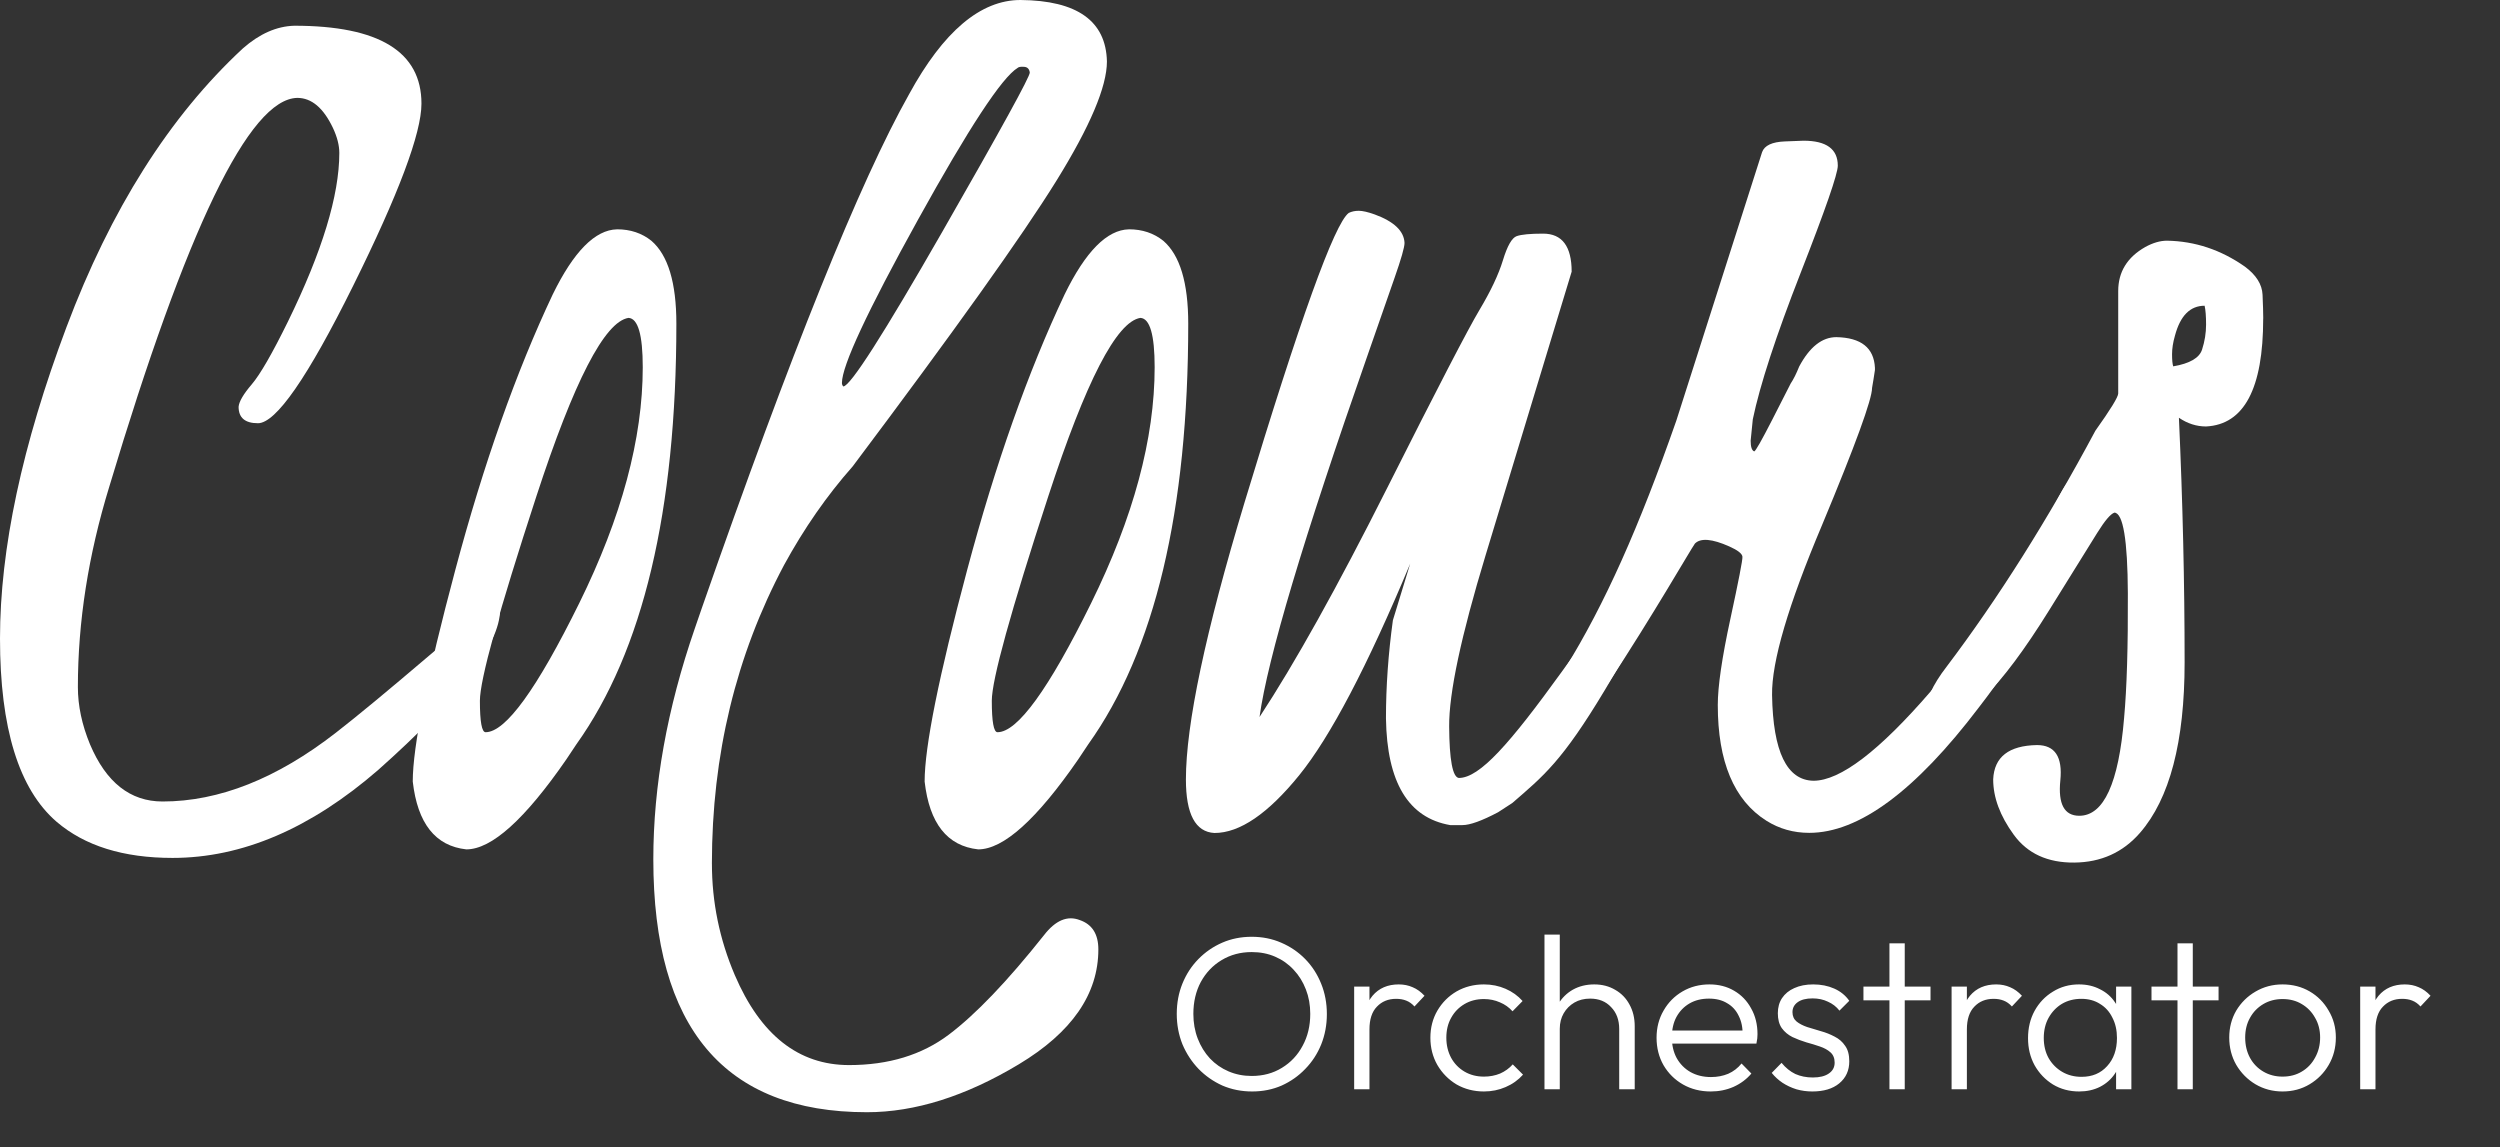
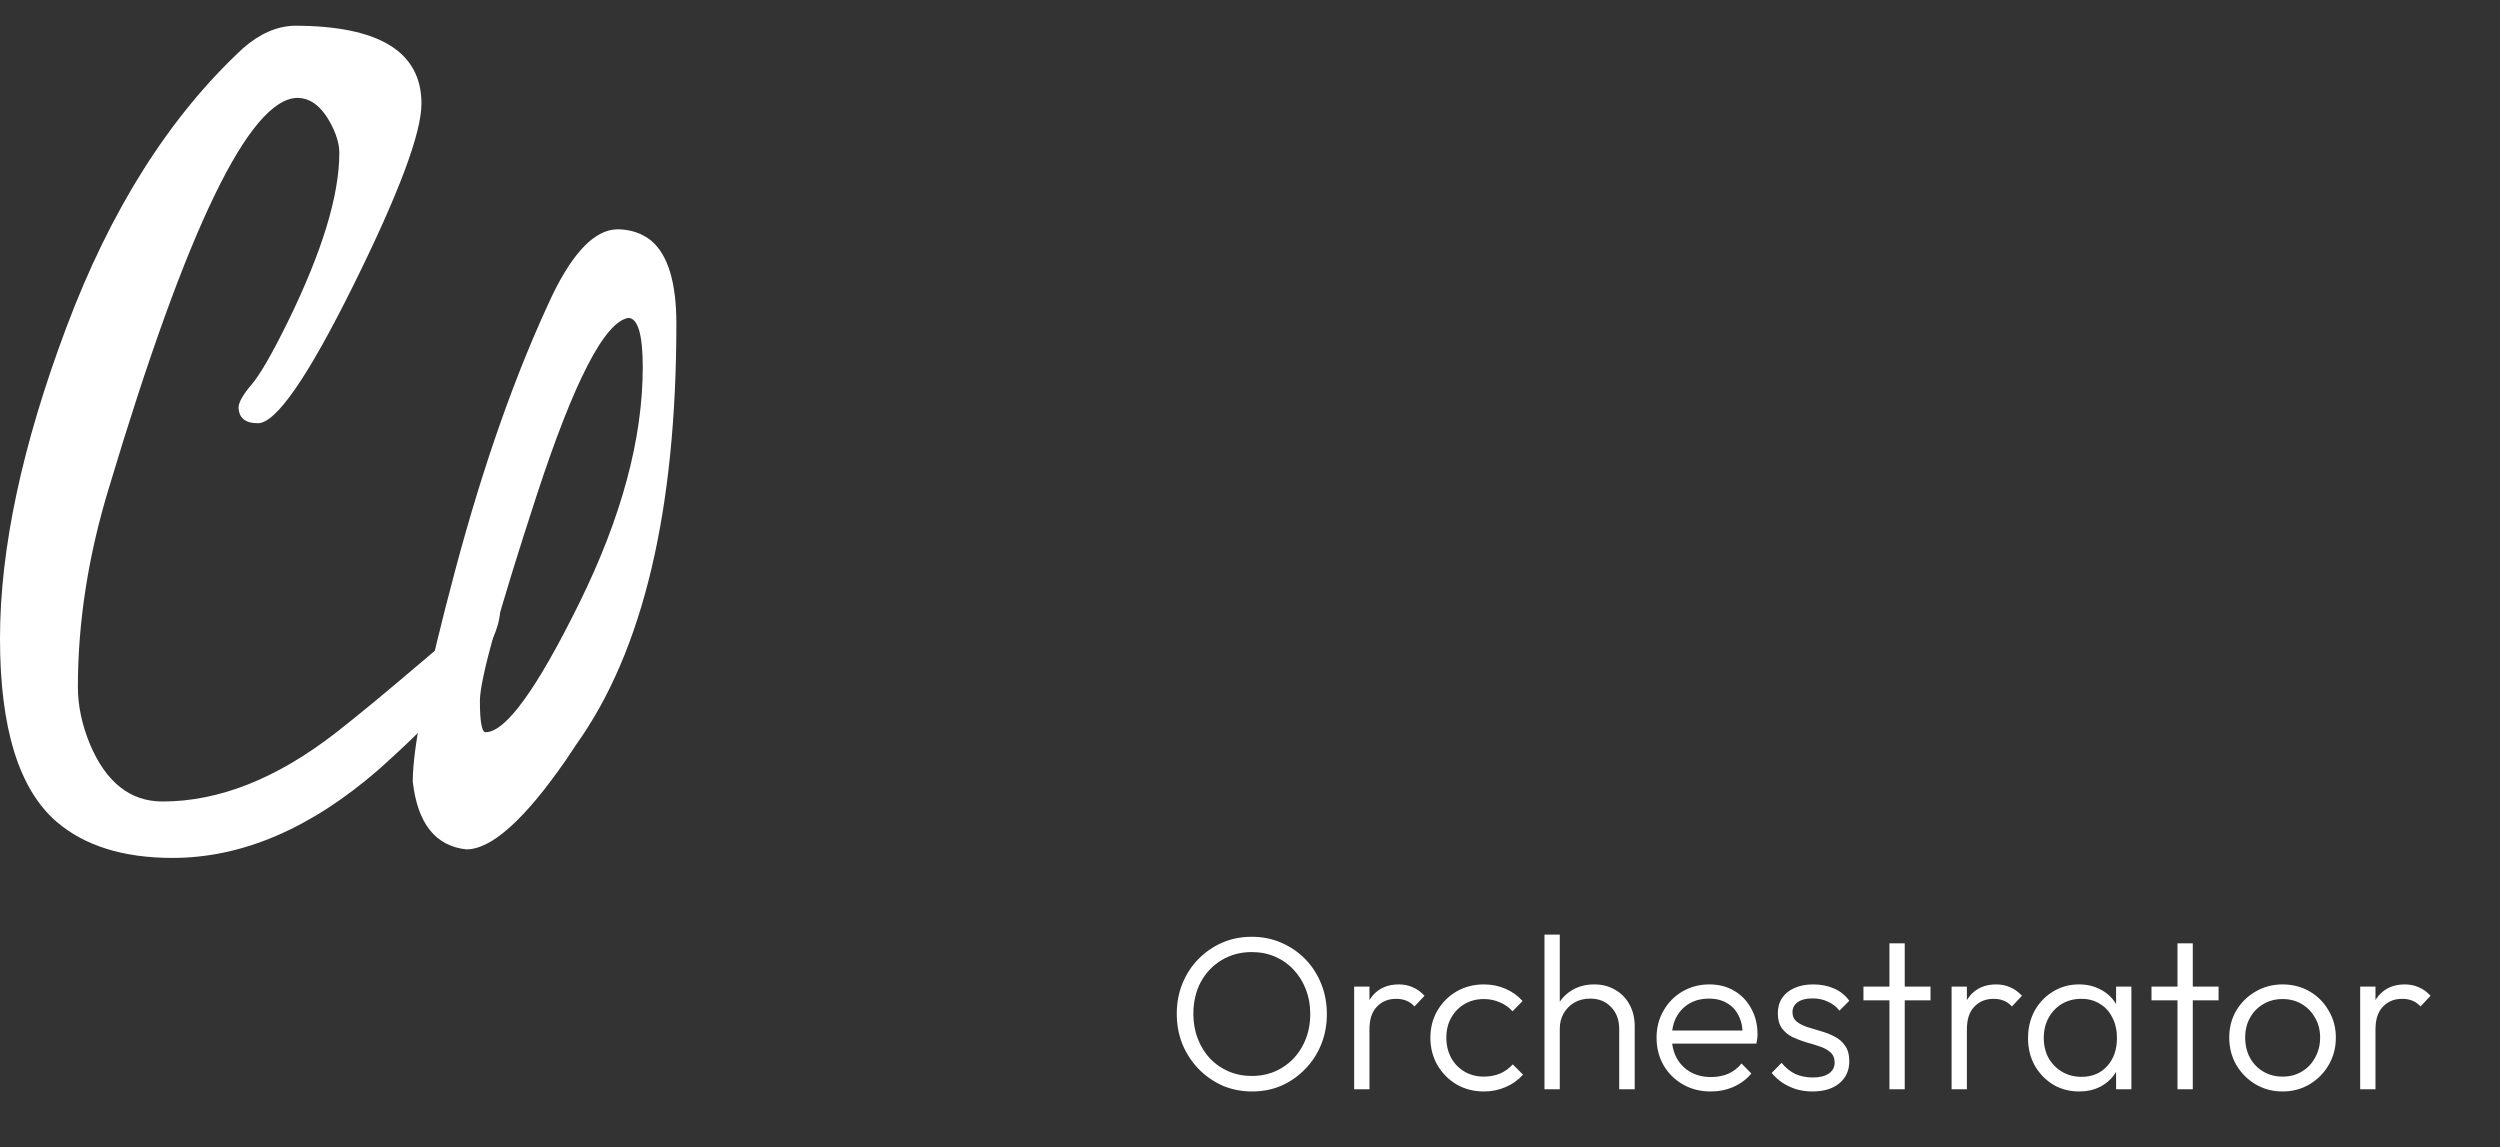
<svg xmlns="http://www.w3.org/2000/svg" width="560" height="257" viewBox="0 0 560 257" fill="none">
  <rect x="0" y="0" width="560" height="257" fill="#333333" stroke="none" />
  <path d="M57.765 94.801C54.883 94.801 53.445 93.575 53.445 91.117C53.548 89.942 54.539 88.263 56.407 86.075C58.275 83.886 60.968 79.21 64.486 72.06C72.169 56.361 76.008 43.762 76.008 34.257C76.008 32.549 75.527 30.681 74.576 28.653C72.444 24.167 69.786 21.927 66.594 21.927C55.846 22.144 41.808 51.187 24.465 109.061C19.784 124.331 17.446 139.285 17.446 153.912C17.446 158.078 18.352 162.346 20.157 166.723C23.766 175.266 29.18 179.535 36.405 179.535C49.085 179.535 62.034 174.395 75.252 164.116C79.938 160.478 86.865 154.749 96.033 146.934C105.2 139.118 110.208 135.211 111.061 135.211C111.485 135.32 111.806 135.801 112.024 136.649C111.915 144.436 102.805 156.387 84.688 172.493C69.551 185.614 54.207 192.174 38.646 192.174C27.639 192.174 18.982 189.475 12.679 184.078C4.223 176.779 0 163.091 0 143.015C0 122.938 4.962 99.705 14.88 73.303C24.803 46.902 37.975 26.081 54.402 10.846C58.132 7.563 61.976 5.873 65.924 5.764C84.912 5.764 94.406 11.579 94.406 23.21C94.406 29.828 89.312 43.418 79.125 63.976C68.938 84.533 61.816 94.806 57.765 94.806V94.801Z" fill="white" />
  <path d="M138.219 51.365C141.204 51.365 143.765 52.219 145.903 53.926C149.638 57.129 151.506 63.317 151.506 72.49C151.506 114.413 144.035 145.828 129.104 166.735L126.863 170.098C117.581 183.54 110.116 190.261 104.461 190.261C97.528 189.51 93.523 184.445 92.457 175.06C92.457 167.274 95.632 151.483 101.98 127.694C108.328 103.905 115.605 83.319 123.821 65.93C128.513 56.327 133.315 51.474 138.219 51.371V51.365ZM140.78 71.207C135.446 72.06 128.565 85.393 120.137 111.21C111.709 137.027 107.497 152.279 107.497 156.972C107.497 161.664 107.921 164.014 108.775 164.014C113.256 164.014 120.24 154.388 129.74 135.131C139.233 115.88 143.977 98.25 143.977 82.247C143.977 74.994 142.912 71.316 140.78 71.207Z" fill="white" />
-   <path d="M159.47 193.452C159.47 202.092 161.177 210.411 164.592 218.415C170.35 231.857 178.887 238.578 190.192 238.578C199.044 238.578 206.487 236.309 212.514 231.777C218.541 227.239 225.658 219.802 233.874 209.454C236.435 206.149 239.099 205.026 241.872 206.097C244.645 207.054 246.032 209.242 246.032 212.657C246.032 222.684 240.084 231.272 228.19 238.417C216.295 245.562 204.962 249.137 194.185 249.137C162.289 249.137 146.344 230.258 146.344 192.495C146.344 175.96 149.438 158.731 155.625 140.809L157.224 136.168C177.169 78.993 192.638 40.64 203.627 21.119C211.311 7.042 219.636 0 228.591 0C241.282 0.109 247.739 4.692 247.951 13.762C247.951 19.417 244.164 28.35 236.589 40.565C229.015 52.78 213.815 74.089 190.988 104.489C185.23 110.998 180.108 118.361 175.627 126.571C164.85 146.842 159.464 169.136 159.464 193.458L159.47 193.452ZM188.908 86.567C190.507 86.464 197.892 74.914 211.07 51.927C224.242 28.94 230.774 17.045 230.671 16.243C230.562 15.441 230.138 15.017 229.393 14.966C228.643 14.914 228.167 14.994 227.955 15.206C224.437 17.343 216.994 28.676 205.633 49.211C194.271 69.746 188.593 81.932 188.593 85.771C188.593 86.092 188.696 86.361 188.914 86.573L188.908 86.567Z" fill="white" />
-   <path d="M252.884 51.365C255.869 51.365 258.43 52.219 260.568 53.926C264.297 57.129 266.165 63.317 266.165 72.49C266.165 114.413 258.7 145.828 243.763 166.735L241.523 170.098C232.241 183.54 224.775 190.261 219.12 190.261C212.182 189.51 208.182 184.445 207.117 175.06C207.117 167.274 210.291 151.483 216.639 127.694C222.988 103.905 230.264 83.319 238.48 65.93C243.173 56.327 247.974 51.474 252.879 51.371L252.884 51.365ZM255.445 71.207C250.111 72.06 243.23 85.393 234.802 111.21C226.374 137.027 222.163 152.279 222.163 156.972C222.163 161.664 222.587 164.014 223.44 164.014C227.921 164.014 234.905 154.388 244.399 135.131C253.893 115.88 258.642 98.25 258.642 82.247C258.642 74.994 257.577 71.316 255.44 71.207H255.445Z" fill="white" />
-   <path d="M307.894 48.02C312.265 49.618 314.505 51.756 314.614 54.42C314.614 55.382 313.869 57.995 312.374 62.258L306.295 79.698C292 120.516 283.944 147.485 282.134 160.611C290.029 148.608 299.569 131.488 310.764 109.234C321.96 86.986 328.829 73.734 331.373 69.477C333.917 65.22 335.682 61.49 336.662 58.276C337.641 55.067 338.667 53.274 339.733 52.896C340.798 52.523 342.775 52.334 345.651 52.334C349.914 52.334 352.051 55.176 352.051 60.854C351.472 62.739 349.49 69.265 346.104 80.438C342.718 91.61 338.271 106.255 332.777 124.366C327.277 142.483 324.555 155.277 324.612 162.748C324.664 170.219 325.38 174.058 326.767 174.264C331.448 174.264 338.151 166.65 349.857 150.447C361.058 134.948 368.191 124.406 371.858 113.016C374.201 108.782 376.596 104.186 378.733 104.078C379.799 104.29 384.904 108.925 384.234 110.266C379.421 119.891 369.795 137.383 359.482 154.572C349.874 170.592 345.731 173.823 338.77 179.862L335.573 181.942C331.946 183.861 329.276 184.824 327.574 184.824H324.853C315.462 183.208 310.667 175.238 310.455 160.915C310.455 153.804 310.97 146.482 312.007 138.942L315.886 126.251C306.289 149.255 297.993 165.057 291.009 173.669C284.019 182.28 277.699 186.589 272.044 186.589C267.775 186.365 265.644 182.372 265.644 174.602C265.644 162.272 270.016 141.6 278.765 112.586C291.14 71.666 298.927 50.037 302.124 47.693C302.766 47.378 303.51 47.218 304.364 47.218C305.218 47.218 306.387 47.487 307.882 48.02H307.894Z" fill="white" />
-   <path d="M350.55 149.764C359.488 135.325 367.165 118.033 375.49 94.245L394.707 34.079C395.24 32.589 396.948 31.787 399.83 31.678L403.989 31.518C409.111 31.518 411.667 33.385 411.667 37.115C411.667 38.932 408.894 46.93 403.347 61.116C397.801 75.303 394.226 86.24 392.628 93.918L392.146 98.719C392.146 100.106 392.41 100.908 392.948 101.12C393.269 101.017 394.598 98.668 396.948 94.078L401.107 85.919C401.749 84.957 402.385 83.679 403.027 82.081C405.37 77.709 408.149 75.52 411.346 75.52C416.892 75.629 419.774 77.921 419.986 82.401V82.883L419.665 84.963L419.344 86.882C419.344 89.443 415.609 99.682 408.143 117.604C400.569 135.526 396.833 148.222 396.942 155.688C397.154 168.385 400.248 174.784 406.224 174.888C412.2 174.888 420.943 168.224 432.465 154.886C446.33 138.883 454.81 126.828 457.91 118.721C461.004 110.723 463.404 106.718 465.112 106.718C466.498 106.827 467.243 108.316 467.352 111.198C467.352 113.971 467.031 116.108 466.389 117.598L464.791 121.918C460.202 133.652 453 145.868 443.191 158.558C429.004 177.225 416.359 186.559 405.267 186.559C401.743 186.559 398.546 185.653 395.664 183.837C388.411 179.254 384.784 170.613 384.784 157.917C384.784 153.757 385.718 147.357 387.586 138.717C389.453 130.077 390.359 125.413 390.307 124.714C390.25 124.021 389.264 123.247 387.345 122.394C383.506 120.686 380.945 120.474 379.667 121.752C378.602 123.247 370.523 137.394 360.175 153.184" fill="white" />
-   <path d="M506.955 71.362C506.955 87.043 502.686 95.099 494.155 95.529C492.018 95.529 489.995 94.881 488.076 93.575C488.929 112.322 489.353 130.593 489.353 148.384C489.353 166.174 486.019 178.899 479.35 186.565C475.54 190.942 470.641 193.16 464.659 193.217C458.678 193.274 454.145 191.195 451.08 186.978C448.009 182.766 446.474 178.63 446.474 174.579C446.691 169.566 449.963 167.005 456.294 166.896C460.305 166.896 462.047 169.537 461.514 174.814C460.981 180.096 462.396 182.732 465.765 182.732C471.237 182.732 474.583 175.438 475.797 160.84C476.41 154.13 476.691 144.808 476.64 132.879C476.582 120.951 475.58 114.929 473.632 114.826C472.761 115.118 471.483 116.63 469.787 119.352C468.097 122.079 464.499 127.866 458.998 136.718C453.498 145.57 448.651 152.056 444.468 156.176C440.286 160.295 437.553 162.564 436.264 162.971C433.261 164.002 431.548 163.068 431.113 160.163C431.222 157.058 432.872 153.431 436.075 149.289C447.597 134.037 458.689 116.436 469.363 96.485C472.772 91.701 474.48 88.917 474.48 88.132V65.191C474.48 60.911 476.502 57.622 480.547 55.325C482.266 54.385 483.888 53.915 485.406 53.915C491.68 54.018 497.495 55.961 502.864 59.73C505.396 61.615 506.708 63.712 506.811 66.016C506.909 68.319 506.966 70.101 506.966 71.356L506.955 71.362ZM486.798 82.064C490.505 81.428 492.659 80.179 493.261 78.311C493.863 76.444 494.161 74.582 494.161 72.719C494.161 70.857 494.052 69.442 493.834 68.485C490.591 68.485 488.379 70.72 487.188 75.195C486.758 76.684 486.54 78.071 486.54 79.348C486.54 80.626 486.626 81.531 486.798 82.064Z" fill="white" />
  <path d="M280.479 244.489C278.097 244.489 275.878 244.049 273.823 243.168C271.8 242.254 270.022 241.015 268.488 239.448C266.955 237.85 265.747 236.006 264.866 233.918C264.018 231.797 263.594 229.53 263.594 227.115C263.594 224.668 264.018 222.401 264.866 220.312C265.715 218.224 266.906 216.397 268.439 214.831C269.973 213.265 271.751 212.041 273.774 211.16C275.797 210.279 277.999 209.839 280.381 209.839C282.763 209.839 284.965 210.279 286.988 211.16C289.043 212.041 290.838 213.265 292.371 214.831C293.905 216.397 295.096 218.24 295.944 220.361C296.793 222.449 297.217 224.717 297.217 227.164C297.217 229.579 296.793 231.846 295.944 233.967C295.096 236.055 293.905 237.882 292.371 239.448C290.871 241.015 289.109 242.254 287.086 243.168C285.063 244.049 282.861 244.489 280.479 244.489ZM280.381 241.015C282.926 241.015 285.177 240.411 287.135 239.204C289.125 237.997 290.675 236.349 291.784 234.261C292.926 232.172 293.497 229.791 293.497 227.115C293.497 225.125 293.171 223.298 292.518 221.634C291.866 219.937 290.952 218.469 289.778 217.229C288.603 215.957 287.216 214.978 285.618 214.293C284.051 213.607 282.306 213.265 280.381 213.265C277.868 213.265 275.617 213.868 273.627 215.076C271.669 216.25 270.119 217.882 268.977 219.97C267.868 222.058 267.313 224.44 267.313 227.115C267.313 229.105 267.64 230.949 268.292 232.646C268.945 234.342 269.858 235.827 271.033 237.099C272.208 238.339 273.594 239.302 275.193 239.987C276.792 240.672 278.521 241.015 280.381 241.015ZM303.332 244V220.998H306.758V244H303.332ZM306.758 230.59L305.338 229.954C305.338 227.05 306.04 224.75 307.443 223.053C308.878 221.356 310.836 220.508 313.316 220.508C314.458 220.508 315.502 220.72 316.448 221.144C317.394 221.536 318.275 222.172 319.091 223.053L316.84 225.451C316.285 224.831 315.665 224.391 314.98 224.13C314.327 223.869 313.577 223.738 312.728 223.738C310.967 223.738 309.531 224.326 308.422 225.5C307.312 226.642 306.758 228.339 306.758 230.59ZM332.397 244.489C330.146 244.489 328.107 243.967 326.279 242.923C324.485 241.847 323.049 240.395 321.973 238.567C320.929 236.74 320.407 234.701 320.407 232.45C320.407 230.199 320.929 228.176 321.973 226.381C323.049 224.554 324.485 223.118 326.279 222.074C328.107 221.03 330.146 220.508 332.397 220.508C334.126 220.508 335.741 220.834 337.242 221.487C338.743 222.139 340.016 223.053 341.06 224.228L338.808 226.528C338.025 225.647 337.079 224.978 335.97 224.521C334.861 224.032 333.67 223.787 332.397 223.787C330.766 223.787 329.314 224.162 328.041 224.913C326.769 225.663 325.774 226.691 325.056 227.996C324.338 229.269 323.979 230.753 323.979 232.45C323.979 234.114 324.338 235.615 325.056 236.952C325.774 238.258 326.769 239.285 328.041 240.036C329.314 240.786 330.766 241.161 332.397 241.161C333.702 241.161 334.909 240.933 336.019 240.476C337.128 239.987 338.074 239.302 338.857 238.421L341.158 240.721C340.081 241.928 338.776 242.858 337.242 243.511C335.741 244.163 334.126 244.489 332.397 244.489ZM362.702 244V230.492C362.702 228.469 362.099 226.838 360.891 225.598C359.717 224.326 358.151 223.689 356.193 223.689C354.855 223.689 353.681 223.983 352.669 224.57C351.658 225.158 350.858 225.957 350.271 226.968C349.684 227.98 349.39 229.138 349.39 230.443L347.824 229.562C347.824 227.833 348.232 226.283 349.048 224.913C349.863 223.542 350.956 222.466 352.327 221.683C353.73 220.9 355.328 220.508 357.123 220.508C358.885 220.508 360.451 220.916 361.821 221.732C363.192 222.515 364.252 223.608 365.003 225.011C365.786 226.414 366.177 228.045 366.177 229.905V244H362.702ZM345.964 244V209.349H349.39V244H345.964ZM383.206 244.489C380.889 244.489 378.818 243.967 376.99 242.923C375.163 241.879 373.711 240.444 372.635 238.616C371.591 236.789 371.069 234.734 371.069 232.45C371.069 230.199 371.591 228.176 372.635 226.381C373.679 224.554 375.098 223.118 376.893 222.074C378.687 221.03 380.694 220.508 382.912 220.508C385.001 220.508 386.844 220.981 388.443 221.927C390.074 222.874 391.347 224.195 392.26 225.892C393.206 227.556 393.68 229.481 393.68 231.667C393.68 231.928 393.663 232.238 393.631 232.597C393.598 232.923 393.533 233.314 393.435 233.771H373.516V230.835H391.575L390.351 231.911C390.384 230.215 390.09 228.763 389.471 227.556C388.883 226.316 388.019 225.37 386.877 224.717C385.767 224.032 384.413 223.689 382.815 223.689C381.15 223.689 379.699 224.048 378.459 224.766C377.219 225.484 376.24 226.495 375.522 227.8C374.837 229.073 374.494 230.59 374.494 232.352C374.494 234.114 374.853 235.664 375.571 237.001C376.322 238.339 377.349 239.383 378.654 240.134C379.992 240.884 381.526 241.259 383.255 241.259C384.658 241.259 385.947 241.015 387.121 240.525C388.296 240.003 389.291 239.236 390.107 238.225L392.309 240.476C391.232 241.749 389.895 242.744 388.296 243.462C386.73 244.147 385.033 244.489 383.206 244.489ZM405.968 244.489C404.728 244.489 403.537 244.326 402.395 244C401.253 243.641 400.209 243.152 399.263 242.532C398.349 241.912 397.55 241.178 396.865 240.329L399.067 238.078C399.981 239.187 401.009 240.019 402.151 240.574C403.325 241.096 404.63 241.357 406.066 241.357C407.599 241.357 408.79 241.064 409.639 240.476C410.52 239.889 410.96 239.073 410.96 238.029C410.96 237.05 410.65 236.284 410.03 235.729C409.41 235.174 408.611 234.734 407.632 234.407C406.686 234.081 405.674 233.771 404.598 233.478C403.521 233.151 402.493 232.76 401.514 232.303C400.536 231.814 399.736 231.145 399.116 230.296C398.529 229.448 398.235 228.339 398.235 226.968C398.235 225.663 398.545 224.538 399.165 223.591C399.818 222.613 400.731 221.862 401.906 221.34C403.113 220.785 404.532 220.508 406.164 220.508C407.893 220.508 409.459 220.818 410.862 221.438C412.265 222.058 413.391 222.971 414.239 224.179L412.037 226.381C411.352 225.5 410.487 224.831 409.443 224.374C408.431 223.885 407.289 223.64 406.017 223.64C404.549 223.64 403.423 223.934 402.64 224.521C401.89 225.076 401.514 225.81 401.514 226.724C401.514 227.605 401.824 228.306 402.444 228.828C403.064 229.318 403.847 229.725 404.793 230.052C405.772 230.345 406.8 230.655 407.877 230.982C408.953 231.275 409.981 231.683 410.96 232.205C411.939 232.695 412.722 233.38 413.309 234.261C413.929 235.109 414.239 236.267 414.239 237.735C414.239 239.791 413.489 241.439 411.988 242.679C410.52 243.886 408.513 244.489 405.968 244.489ZM423.236 244V211.307H426.662V244H423.236ZM417.412 224.081V220.998H432.437V224.081H417.412ZM437.156 244V220.998H440.582V244H437.156ZM440.582 230.59L439.163 229.954C439.163 227.05 439.864 224.75 441.267 223.053C442.703 221.356 444.66 220.508 447.14 220.508C448.282 220.508 449.326 220.72 450.272 221.144C451.218 221.536 452.099 222.172 452.915 223.053L450.664 225.451C450.109 224.831 449.489 224.391 448.804 224.13C448.151 223.869 447.401 223.738 446.553 223.738C444.791 223.738 443.355 224.326 442.246 225.5C441.137 226.642 440.582 228.339 440.582 230.59ZM465.732 244.489C463.546 244.489 461.588 243.967 459.859 242.923C458.13 241.847 456.759 240.411 455.748 238.616C454.769 236.822 454.28 234.799 454.28 232.548C454.28 230.264 454.769 228.225 455.748 226.43C456.759 224.603 458.13 223.167 459.859 222.123C461.588 221.046 463.53 220.508 465.683 220.508C467.445 220.508 469.011 220.867 470.381 221.585C471.784 222.27 472.91 223.249 473.758 224.521C474.639 225.761 475.178 227.213 475.373 228.877V236.071C475.178 237.735 474.639 239.204 473.758 240.476C472.91 241.749 471.784 242.744 470.381 243.462C469.011 244.147 467.461 244.489 465.732 244.489ZM466.27 241.21C468.652 241.21 470.561 240.411 471.997 238.812C473.465 237.213 474.199 235.109 474.199 232.499C474.199 230.769 473.856 229.252 473.171 227.947C472.519 226.609 471.589 225.582 470.381 224.864C469.207 224.113 467.82 223.738 466.221 223.738C464.59 223.738 463.138 224.113 461.866 224.864C460.626 225.614 459.631 226.658 458.88 227.996C458.162 229.301 457.804 230.802 457.804 232.499C457.804 234.195 458.162 235.696 458.88 237.001C459.631 238.306 460.642 239.334 461.915 240.085C463.187 240.835 464.639 241.21 466.27 241.21ZM474.003 244V237.833L474.688 232.156L474.003 226.626V220.998H477.429V244H474.003ZM487.758 244V211.307H491.184V244H487.758ZM481.934 224.081V220.998H496.959V224.081H481.934ZM511.29 244.489C509.072 244.489 507.049 243.951 505.222 242.874C503.427 241.798 501.992 240.346 500.915 238.519C499.871 236.691 499.349 234.652 499.349 232.401C499.349 230.182 499.871 228.176 500.915 226.381C501.992 224.587 503.427 223.167 505.222 222.123C507.049 221.046 509.072 220.508 511.29 220.508C513.542 220.508 515.565 221.03 517.359 222.074C519.154 223.118 520.573 224.554 521.617 226.381C522.694 228.176 523.232 230.182 523.232 232.401C523.232 234.685 522.694 236.74 521.617 238.567C520.573 240.362 519.154 241.798 517.359 242.874C515.565 243.951 513.542 244.489 511.29 244.489ZM511.29 241.161C512.922 241.161 514.357 240.786 515.597 240.036C516.87 239.285 517.865 238.241 518.583 236.903C519.333 235.566 519.708 234.065 519.708 232.401C519.708 230.737 519.333 229.269 518.583 227.996C517.865 226.691 516.87 225.663 515.597 224.913C514.357 224.162 512.922 223.787 511.29 223.787C509.692 223.787 508.256 224.162 506.984 224.913C505.711 225.663 504.716 226.691 503.998 227.996C503.28 229.269 502.921 230.737 502.921 232.401C502.921 234.098 503.28 235.615 503.998 236.952C504.716 238.258 505.711 239.285 506.984 240.036C508.256 240.786 509.692 241.161 511.29 241.161ZM528.682 244V220.998H532.108V244H528.682ZM532.108 230.59L530.689 229.954C530.689 227.05 531.39 224.75 532.793 223.053C534.229 221.356 536.187 220.508 538.666 220.508C539.808 220.508 540.852 220.72 541.799 221.144C542.745 221.536 543.626 222.172 544.441 223.053L542.19 225.451C541.635 224.831 541.015 224.391 540.33 224.13C539.678 223.869 538.927 223.738 538.079 223.738C536.317 223.738 534.881 224.326 533.772 225.5C532.663 226.642 532.108 228.339 532.108 230.59Z" fill="white" />
</svg>